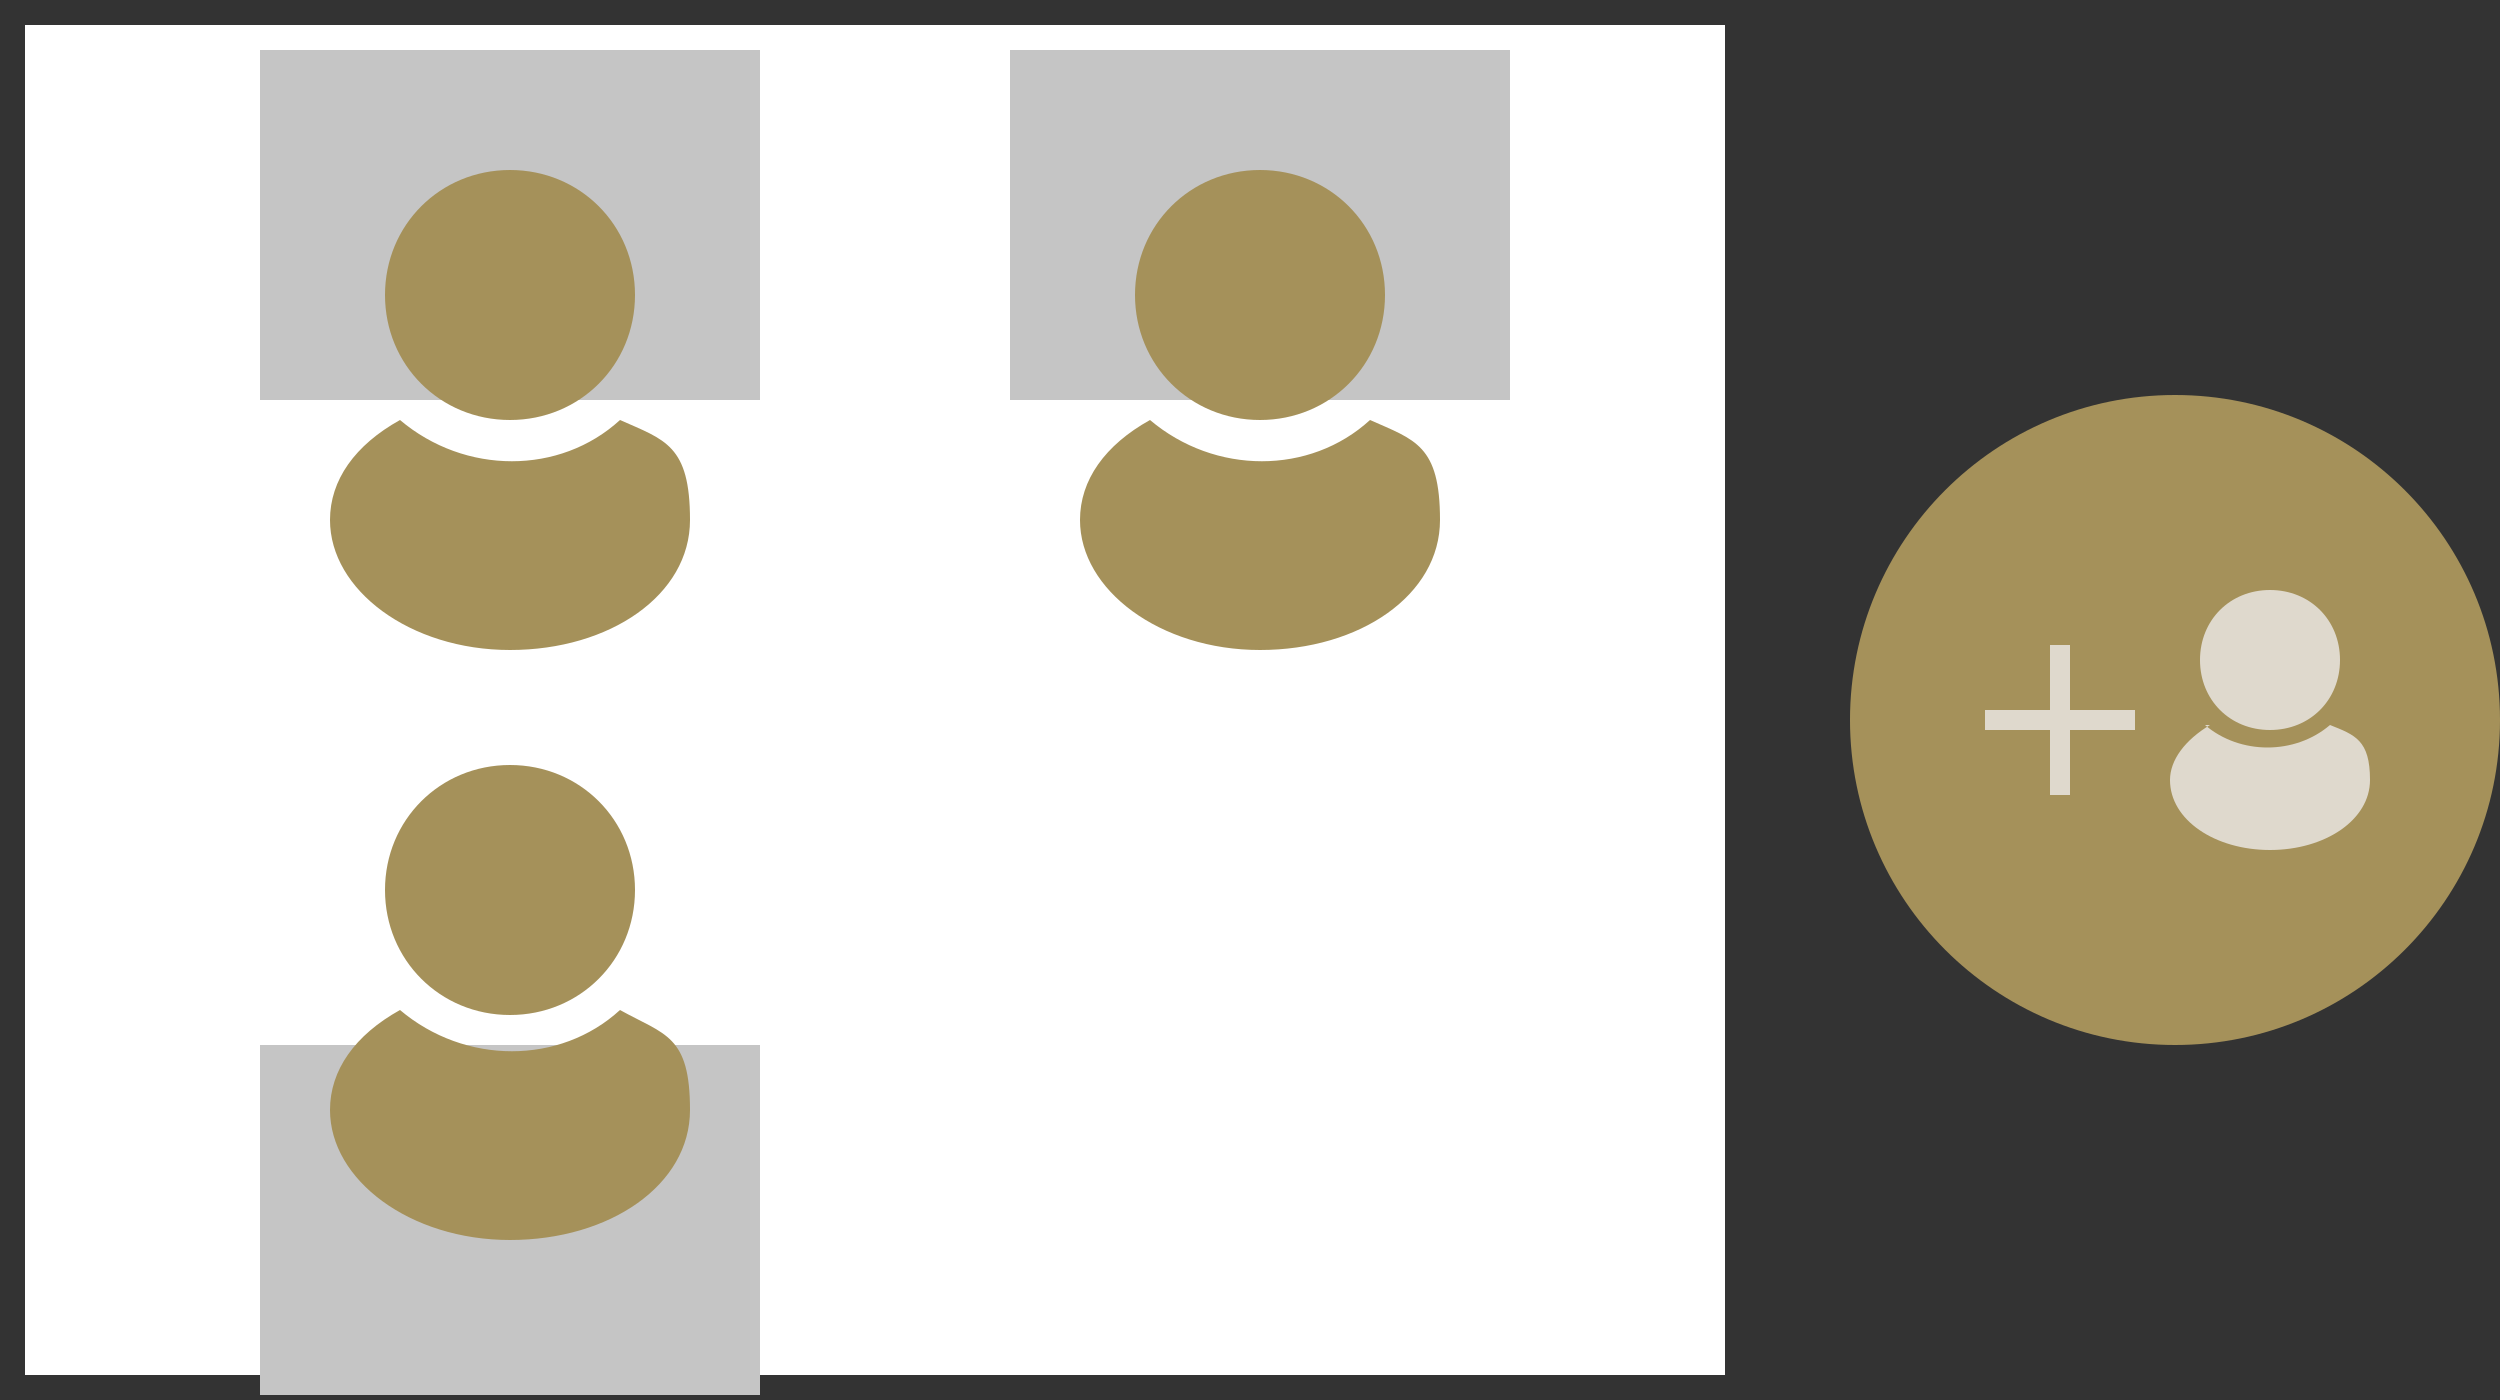
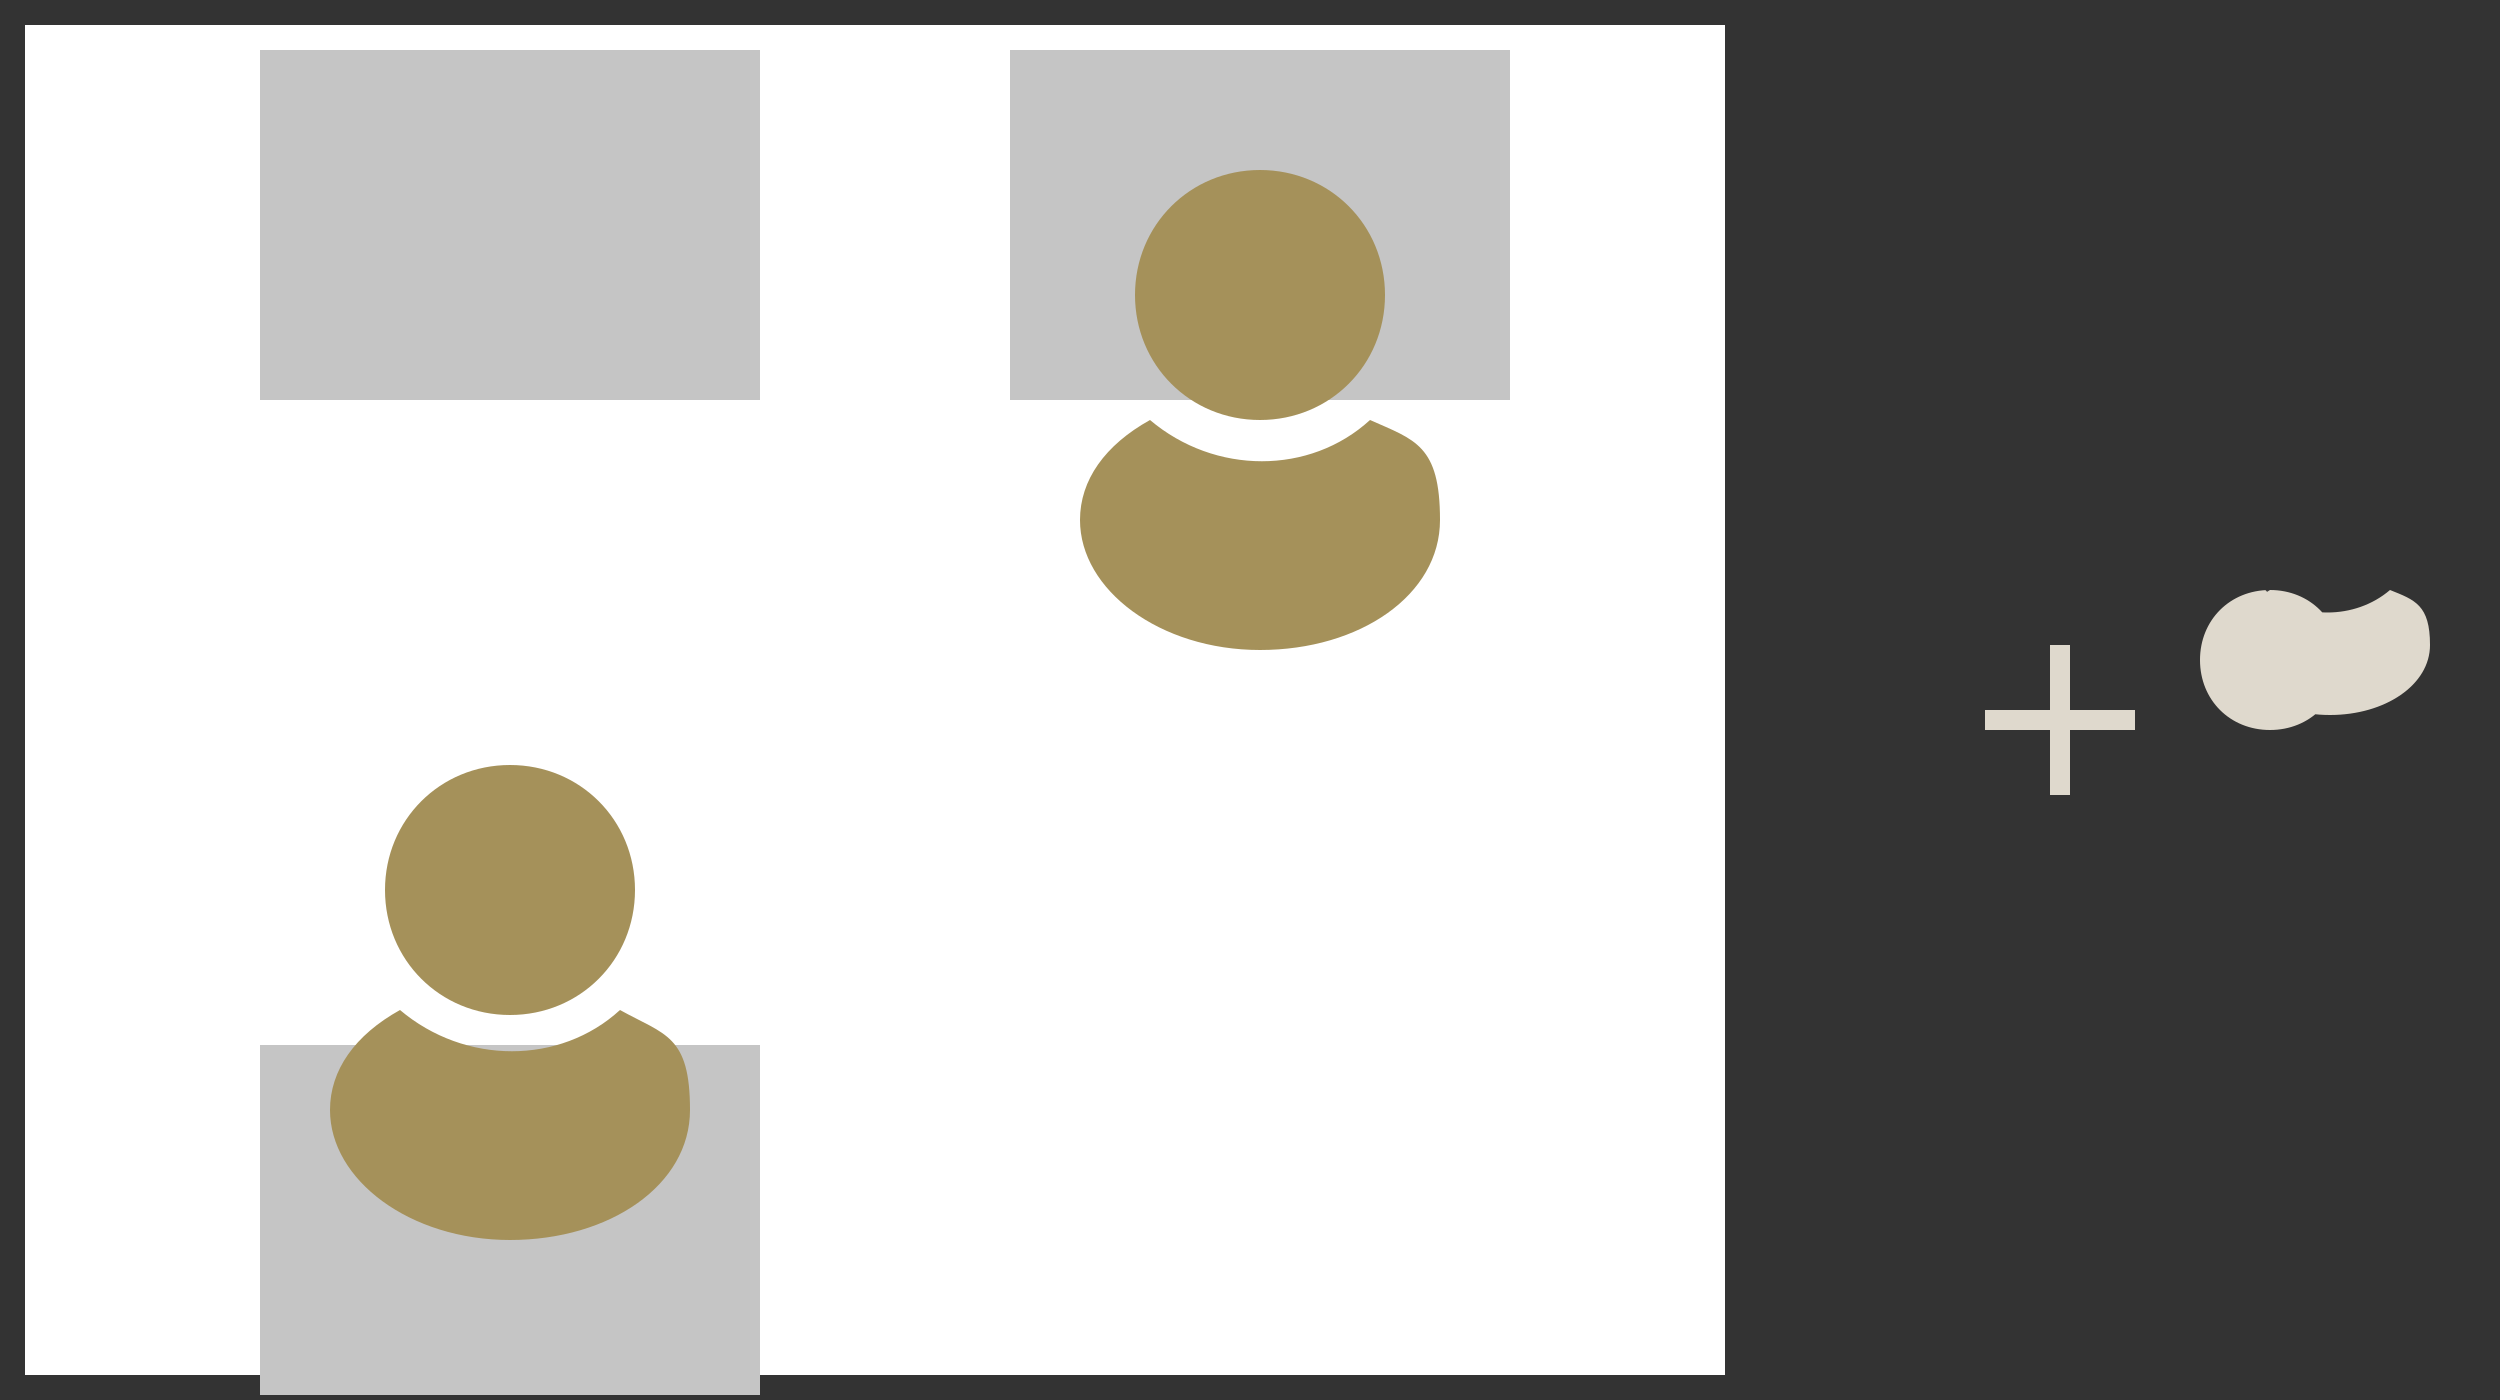
<svg xmlns="http://www.w3.org/2000/svg" version="1.1" viewBox="0 0 50 28">
  <rect x="0" y="0" width="50" height="28" fill="#333333" stroke="none" />
  <defs>
    <style>
      .cls-1 {
        fill: #dfd9cd;
      }

      .cls-2 {
        fill: #fff;
      }

      .cls-3 {
        fill: #c5c5c5;
      }

      .cls-4 {
        fill: #a5915a;
      }

      .cls-5 {
        fill: none;
        stroke: #dfd9cd;
        stroke-miterlimit: 10;
        stroke-width: .4px;
      }
    </style>
  </defs>
  <g>
    <g id="_レイヤー_1" data-name="レイヤー_1">
      <g id="a">
-         <circle class="cls-4" cx="43.5" cy="14.4" r="6.5" />
        <line class="cls-5" x1="39.7" y1="14.4" x2="42.7" y2="14.4" />
        <line class="cls-5" x1="41.2" y1="12.9" x2="41.2" y2="15.9" />
-         <path class="cls-1" d="M45.4,11.8c-.8,0-1.4.6-1.4,1.4s.6,1.4,1.4,1.4,1.4-.6,1.4-1.4h0c0-.8-.6-1.4-1.4-1.4ZM44.2,14.5c-.5.3-.8.7-.8,1.1,0,.8.9,1.4,2,1.4s2-.6,2-1.4-.3-.9-.8-1.1c-.7.6-1.8.6-2.5,0h0Z" />
+         <path class="cls-1" d="M45.4,11.8c-.8,0-1.4.6-1.4,1.4s.6,1.4,1.4,1.4,1.4-.6,1.4-1.4h0c0-.8-.6-1.4-1.4-1.4Zc-.5.3-.8.7-.8,1.1,0,.8.9,1.4,2,1.4s2-.6,2-1.4-.3-.9-.8-1.1c-.7.6-1.8.6-2.5,0h0Z" />
      </g>
      <g id="b">
        <rect class="cls-2" x=".5" y=".5" width="34" height="27" />
        <rect class="cls-3" x="5.2" y="1" width="10" height="7" />
-         <path class="cls-4" d="M10.2,3.4c-1.4,0-2.5,1.1-2.5,2.5s1.1,2.5,2.5,2.5,2.5-1.1,2.5-2.5h0c0-1.4-1.1-2.5-2.5-2.5ZM8,8.4c-.9.5-1.4,1.2-1.4,2,0,1.4,1.6,2.6,3.6,2.6s3.6-1.1,3.6-2.6-.5-1.6-1.4-2c-1.2,1.1-3.1,1.1-4.4,0h0Z" />
        <rect class="cls-3" x="20.2" y="1" width="10" height="7" />
        <path class="cls-4" d="M25.2,3.4c-1.4,0-2.5,1.1-2.5,2.5s1.1,2.5,2.5,2.5,2.5-1.1,2.5-2.5h0c0-1.4-1.1-2.5-2.5-2.5ZM23,8.4c-.9.5-1.4,1.2-1.4,2,0,1.4,1.6,2.6,3.6,2.6s3.6-1.1,3.6-2.6-.5-1.6-1.4-2c-1.2,1.1-3.1,1.1-4.4,0h0Z" />
        <rect class="cls-3" x="5.2" y="20.9" width="10" height="7" />
        <path class="cls-4" d="M10.2,15.3c-1.4,0-2.5,1.1-2.5,2.5s1.1,2.5,2.5,2.5,2.5-1.1,2.5-2.5h0c0-1.4-1.1-2.5-2.5-2.5ZM8,20.2c-.9.5-1.4,1.2-1.4,2,0,1.4,1.6,2.6,3.6,2.6s3.6-1.1,3.6-2.6-.5-1.5-1.4-2c-1.2,1.1-3.1,1.1-4.4,0h0Z" />
      </g>
    </g>
  </g>
</svg>